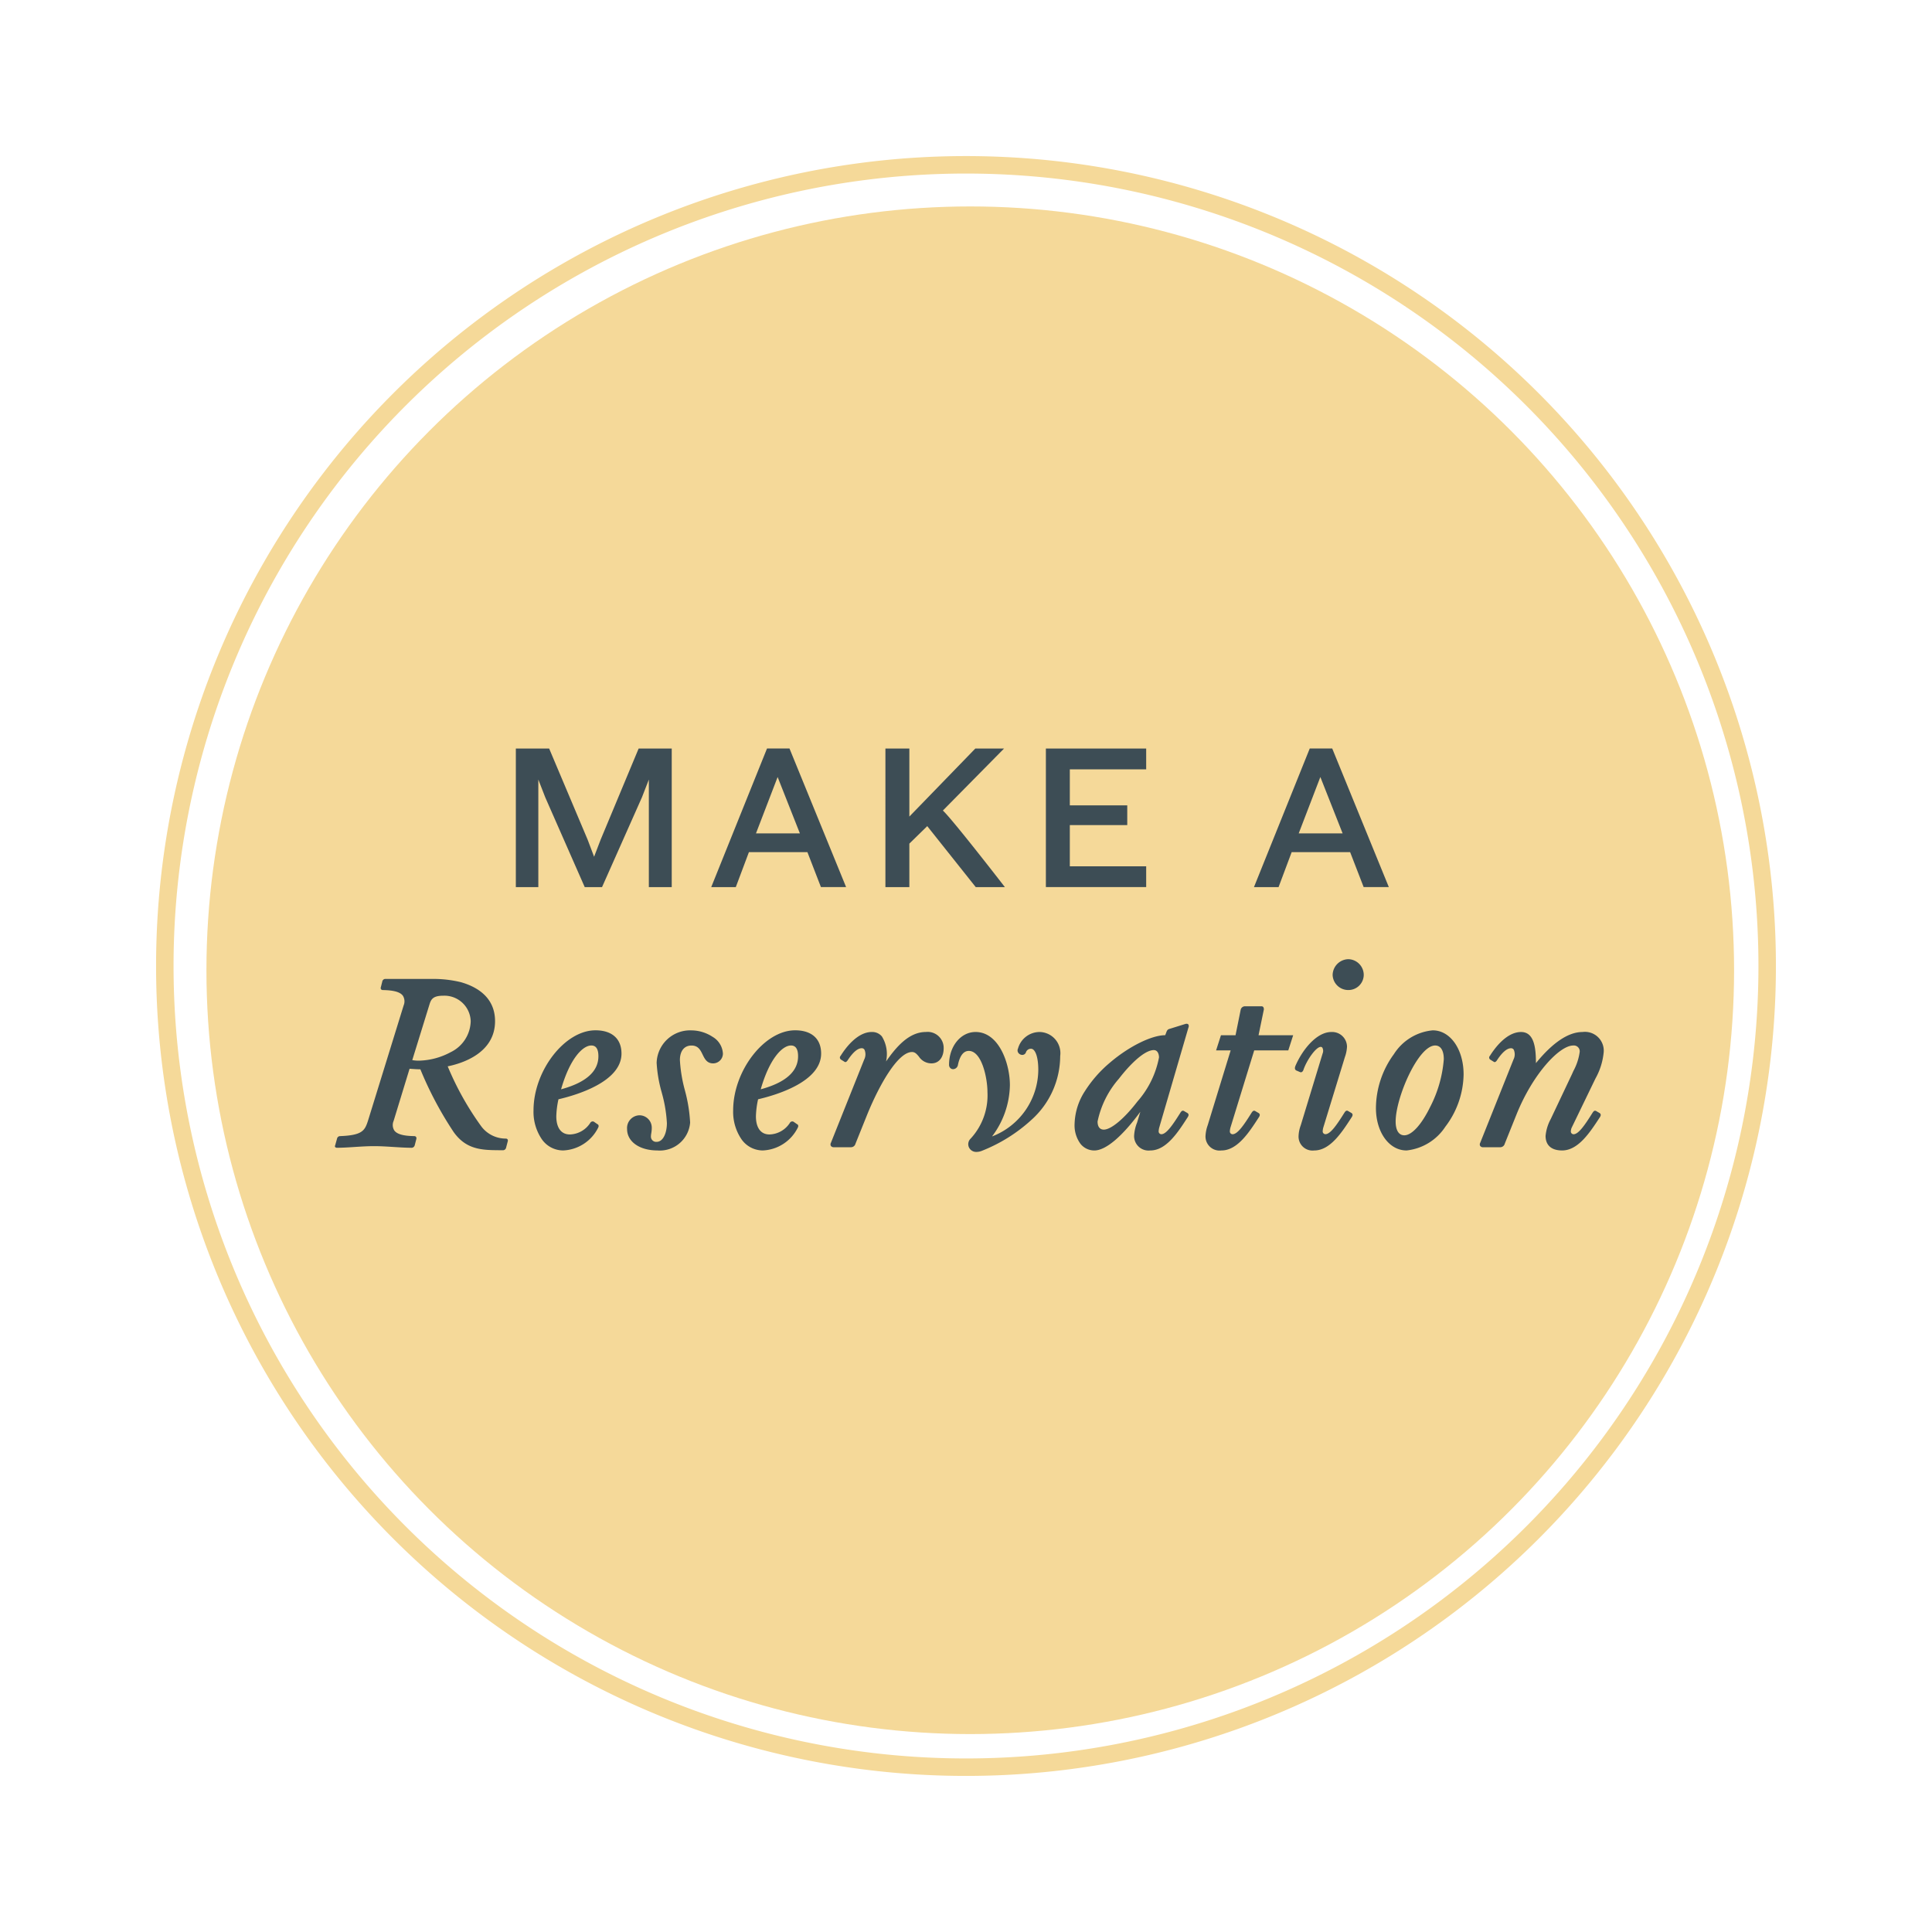
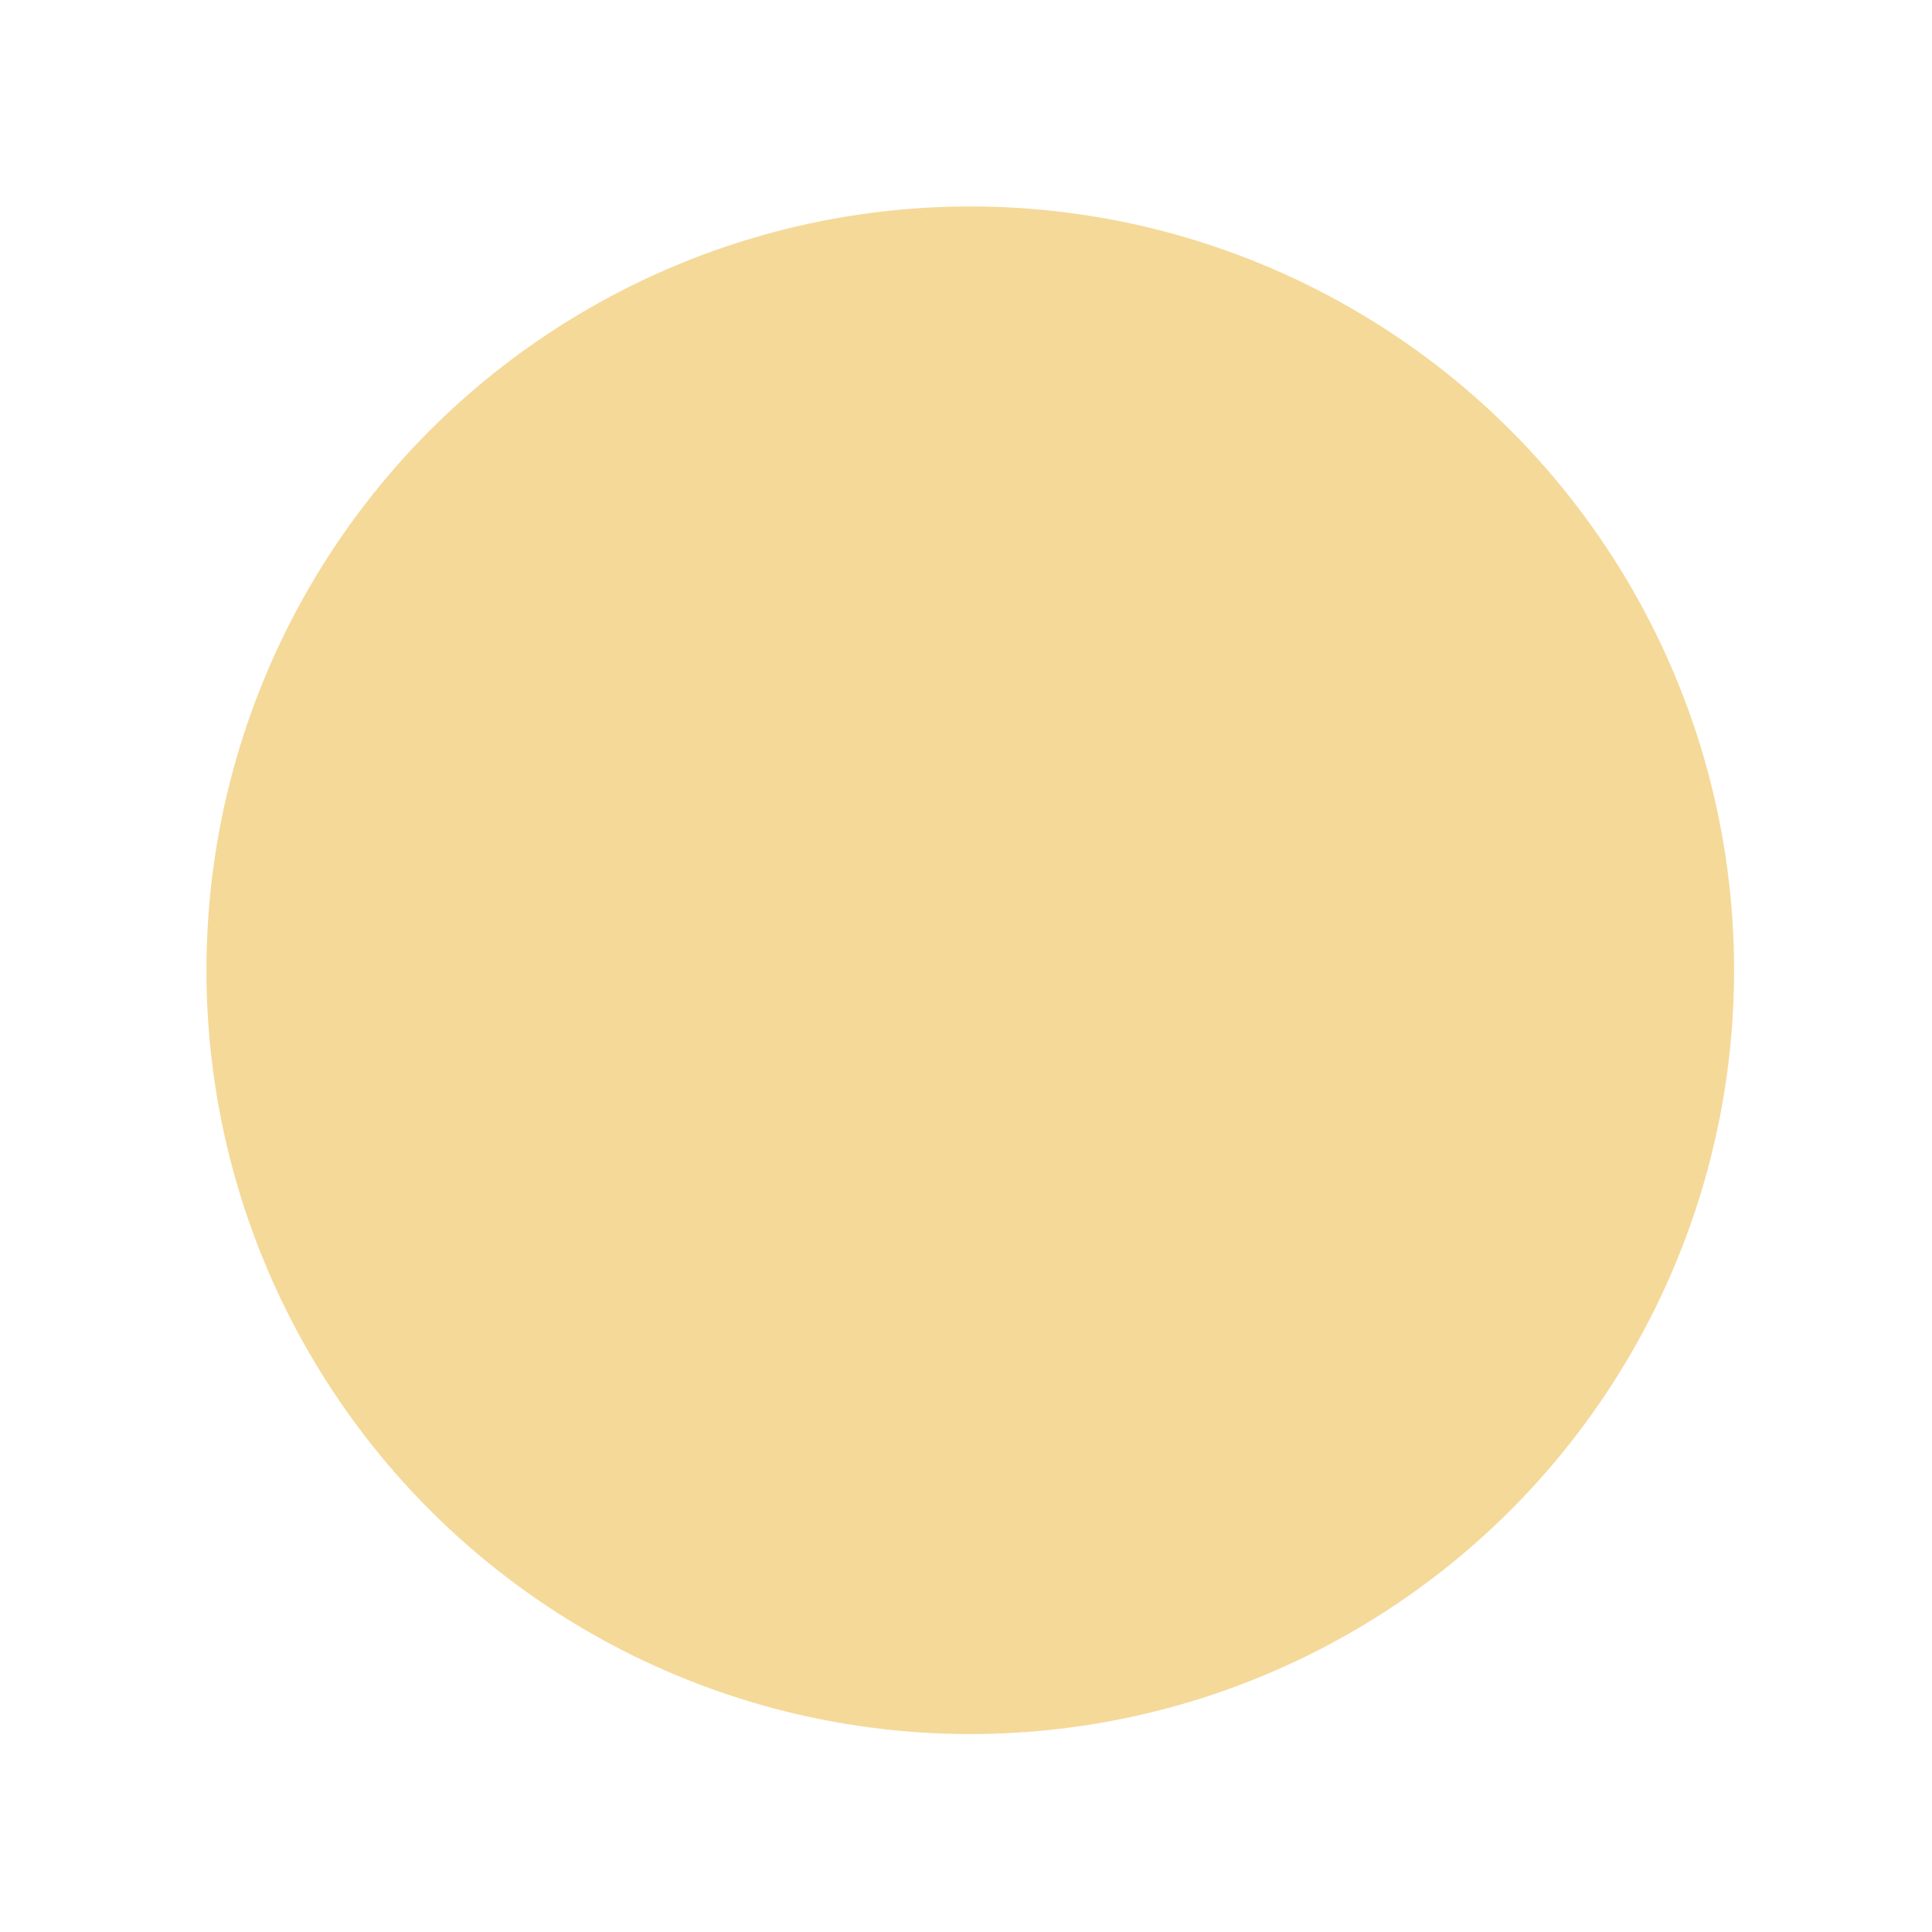
<svg xmlns="http://www.w3.org/2000/svg" width="185.68" height="185.68" viewBox="0 0 185.68 185.68">
  <defs>
    <filter id="Oval_Copy_2" x="0" y="0" width="185.68" height="185.68" filterUnits="userSpaceOnUse">
      <feOffset dy="2" input="SourceAlpha" />
      <feGaussianBlur stdDeviation="5" result="blur" />
      <feFlood flood-opacity="0.098" />
      <feComposite operator="in" in2="blur" />
      <feComposite in="SourceGraphic" />
    </filter>
    <filter id="Oval_Copy" x="4.84" y="4.84" width="176.819" height="176.819" filterUnits="userSpaceOnUse">
      <feOffset dy="2" input="SourceAlpha" />
      <feGaussianBlur stdDeviation="5" result="blur-2" />
      <feFlood flood-opacity="0.098" />
      <feComposite operator="in" in2="blur-2" />
      <feComposite in="SourceGraphic" />
    </filter>
  </defs>
  <g id="Reservation_Button" data-name="Reservation Button" transform="translate(-0.16 13.84)">
    <g transform="matrix(1, 0, 0, 1, 0.16, -13.84)" filter="url(#Oval_Copy_2)">
-       <path id="Oval_Copy_2-2" data-name="Oval Copy 2" d="M77,0A77,77,0,1,1,0,77,77,77,0,0,1,77,0Z" transform="translate(15.84 13.84)" fill="none" stroke="#f5d999" stroke-linecap="square" stroke-width="1.68" />
-     </g>
+       </g>
    <g id="Group_114" data-name="Group 114">
      <g transform="matrix(1, 0, 0, 1, 0.16, -13.84)" filter="url(#Oval_Copy)">
        <circle id="Oval_Copy-2" data-name="Oval Copy" cx="73.409" cy="73.409" r="73.409" transform="translate(19.84 17.84)" fill="#f5d999" />
      </g>
-       <path id="Exclusion_1" data-name="Exclusion 1" d="M6321.017,3282.868a.767.767,0,0,1-.748-.471.74.74,0,0,1,.182-.813,6.128,6.128,0,0,0,1.611-4.471c0-1.335-.542-3.952-1.793-3.952-.5,0-.852.446-1.041,1.326a.488.488,0,0,1-.464.429.383.383,0,0,1-.272-.11.437.437,0,0,1-.121-.319c0-1.764,1.119-3.145,2.548-3.145,2.253,0,3.3,3.041,3.3,5.1a8.389,8.389,0,0,1-1.717,4.939,6.907,6.907,0,0,0,4.446-6.4c0-1.213-.282-2.028-.7-2.028a.5.5,0,0,0-.494.364.37.37,0,0,1-.344.229.475.475,0,0,1-.393-.219.4.4,0,0,1-.017-.4,2.166,2.166,0,0,1,2.053-1.585,2.036,2.036,0,0,1,2,2.313,8.267,8.267,0,0,1-2.752,6.121,15.415,15.415,0,0,1-4.762,2.981A1.393,1.393,0,0,1,6321.017,3282.868Zm56.27-.141c-1.022,0-1.585-.5-1.585-1.4a4.2,4.2,0,0,1,.493-1.613l2.055-4.342c.034-.077.07-.156.106-.237l.024-.054a5.369,5.369,0,0,0,.6-1.815.563.563,0,0,0-.623-.625c-1.323,0-3.891,2.733-5.461,6.656l-1.118,2.783a.448.448,0,0,1-.442.338H6369.7a.322.322,0,0,1-.284-.126.3.3,0,0,1,0-.29l3.2-8.009a1.108,1.108,0,0,0,.027-.949.3.3,0,0,0-.261-.141c-.385,0-.832.376-1.326,1.118-.059.1-.151.215-.25.215a.141.141,0,0,1-.088-.034l-.338-.208a.251.251,0,0,1-.1-.18.241.241,0,0,1,.075-.183c.428-.687,1.578-2.287,2.99-2.287,1.26,0,1.43,1.511,1.43,2.99,1.618-1.984,3.124-2.99,4.473-2.99a1.809,1.809,0,0,1,2.027,2.053,6.375,6.375,0,0,1-.78,2.418l-2.289,4.732a1.034,1.034,0,0,0-.077.338.267.267,0,0,0,.26.285c.491,0,1.115-.93,1.819-2.053.092-.146.167-.209.249-.209a.261.261,0,0,1,.142.052l.312.182c.111.09.12.208.026.364l-.055.085C6379.966,3280.988,6378.84,3282.728,6377.287,3282.728Zm-14.95,0c-1.675,0-2.939-1.755-2.939-4.082a8.854,8.854,0,0,1,1.726-5.173,4.951,4.951,0,0,1,3.735-2.288c1.69,0,2.964,1.822,2.964,4.238a8.493,8.493,0,0,1-1.758,5.028A5.09,5.09,0,0,1,6362.337,3282.728Zm2.756-10.088c-1.63,0-3.8,5.013-3.8,7.306,0,.843.3,1.326.831,1.326.73,0,1.669-1.038,2.512-2.776a12.006,12.006,0,0,0,1.284-4.531C6365.924,3273.123,6365.621,3272.64,6365.093,3272.64Zm-11.622,10.088a1.34,1.34,0,0,1-1.508-1.4,3.346,3.346,0,0,1,.208-1.016l.008-.025q.036-.115.071-.233l2.027-6.656a.645.645,0,0,0-.025-.541.188.188,0,0,0-.156-.084c-.46,0-1.342,1.266-1.666,2.21-.035.107-.12.232-.244.232a.21.21,0,0,1-.094-.023l-.363-.156c-.156-.1-.129-.262-.077-.416.675-1.577,2.045-3.275,3.458-3.275a1.426,1.426,0,0,1,1.507,1.4,3.389,3.389,0,0,1-.206,1.017v0l-.005.017c-.024.078-.048.156-.072.237l-2,6.526a1.712,1.712,0,0,0-.053.338.267.267,0,0,0,.259.285c.493,0,1.117-.93,1.821-2.053.091-.146.165-.209.248-.209a.259.259,0,0,1,.141.052l.312.182c.113.09.121.206.026.364l-.058.09C6356.122,3280.99,6355,3282.728,6353.471,3282.728Zm-8.918,0a1.353,1.353,0,0,1-1.534-1.4,3.593,3.593,0,0,1,.213-1.033c.025-.081.051-.164.073-.241l2.131-6.943h-1.4l.468-1.456h1.4l.494-2.444a.423.423,0,0,1,.442-.338h1.56a.21.21,0,0,1,.17.073.381.381,0,0,1,.039.317l-.493,2.391h3.328l-.469,1.456H6347.7l-2.289,7.438a1.8,1.8,0,0,0-.053.338.268.268,0,0,0,.261.285c.492,0,1.115-.93,1.819-2.053.092-.146.167-.209.25-.209a.255.255,0,0,1,.141.052l.313.182c.113.091.121.206.025.364l-.054.083C6347.207,3280.987,6346.081,3282.728,6344.552,3282.728Zm-6.837,0a1.389,1.389,0,0,1-1.56-1.4,3.947,3.947,0,0,1,.285-1.275l.313-1.04c-1.762,2.4-3.332,3.717-4.42,3.717a1.691,1.691,0,0,1-1.339-.65,3,3,0,0,1-.559-1.9,6.065,6.065,0,0,1,1-3.164,11.907,11.907,0,0,1,2.4-2.728c1.815-1.552,4-2.636,5.31-2.636l.1-.26c.079-.234.157-.312.365-.363l1.507-.469a.557.557,0,0,1,.075-.006.213.213,0,0,1,.182.072.343.343,0,0,1,0,.3l-2.809,9.62a1.784,1.784,0,0,0-.051.338.267.267,0,0,0,.259.285c.491,0,1.115-.93,1.821-2.053.091-.146.166-.209.249-.209a.255.255,0,0,1,.141.052l.313.182c.113.09.121.206.026.364l-.055.085C6340.369,3280.987,6339.242,3282.728,6337.715,3282.728Zm.338-9.646c-.921,0-2.333,1.416-3.348,2.74a9.032,9.032,0,0,0-2.061,4.124c0,.5.212.78.6.78.7,0,1.969-1.06,3.227-2.7a8.9,8.9,0,0,0,2.077-4.24C6338.546,3273.46,6338.417,3273.082,6338.053,3273.082Zm-37.6,9.646a2.507,2.507,0,0,1-2.032-1.076,4.676,4.676,0,0,1-.8-2.771c0-3.812,3-7.7,5.955-7.7,1.586,0,2.5.815,2.5,2.236,0,2.687-4.237,3.968-6.059,4.394a8.464,8.464,0,0,0-.208,1.638c0,1.107.474,1.742,1.3,1.742a2.415,2.415,0,0,0,1.949-1.092.289.289,0,0,1,.243-.162.28.28,0,0,1,.123.031l.338.236a.162.162,0,0,1,.1.1.275.275,0,0,1-.02.214A3.946,3.946,0,0,1,6300.457,3282.728Zm2.729-10.088c-.85,0-2.08,1.3-2.911,4.212,2.381-.645,3.589-1.711,3.589-3.171C6303.863,3272.99,6303.635,3272.64,6303.186,3272.64Zm-12.842,10.088c-1.715,0-2.913-.844-2.913-2.053a1.224,1.224,0,0,1,1.2-1.326,1.185,1.185,0,0,1,1.171,1.2,2.855,2.855,0,0,1-.047.531,1.666,1.666,0,0,0-.032.3.5.5,0,0,0,.546.521c.648,0,.988-.9.988-1.794a13.311,13.311,0,0,0-.5-2.956v-.007a12.929,12.929,0,0,1-.486-2.836,3.217,3.217,0,0,1,3.354-3.12,3.757,3.757,0,0,1,2.025.621,1.989,1.989,0,0,1,.991,1.615.949.949,0,0,1-.936.937c-.6,0-.812-.429-1.013-.844-.208-.43-.423-.873-1.067-.873-.7,0-1.118.525-1.118,1.4a13.905,13.905,0,0,0,.483,2.916v.005a14.713,14.713,0,0,1,.5,3.084A2.923,2.923,0,0,1,6290.343,3282.728Zm-9.075,0a2.5,2.5,0,0,1-2.031-1.076,4.677,4.677,0,0,1-.8-2.771c0-3.812,3-7.7,5.955-7.7,1.585,0,2.5.815,2.5,2.236,0,2.688-4.235,3.969-6.057,4.394a8.432,8.432,0,0,0-.208,1.638c0,1.107.474,1.742,1.3,1.742a2.416,2.416,0,0,0,1.951-1.092.289.289,0,0,1,.242-.162.275.275,0,0,1,.122.031l.338.236a.164.164,0,0,1,.1.1.274.274,0,0,1-.02.214A3.946,3.946,0,0,1,6281.268,3282.728Zm2.73-10.088c-.85,0-2.08,1.3-2.912,4.212,2.38-.645,3.587-1.712,3.587-3.171C6284.674,3272.99,6284.447,3272.64,6284,3272.64Zm-8.936,10.063c-1.73,0-3.146-.128-4.3-1.743a34.514,34.514,0,0,1-3.2-6.031h0c-.283,0-.5-.016-.782-.035l-.255-.018-1.535,5.019a.991.991,0,0,0,.066.912c.257.354.864.527,1.91.543a.231.231,0,0,1,.177.069.255.255,0,0,1,.031.216l-.155.6a.321.321,0,0,1-.364.234c-.472,0-1.027-.035-1.615-.072h-.008c-.644-.041-1.3-.083-1.912-.083-.639,0-1.285.042-1.91.082-.58.038-1.127.073-1.628.073a.246.246,0,0,1-.212-.072.168.168,0,0,1,.005-.162l.181-.65a.3.3,0,0,1,.287-.234c2.136-.08,2.376-.529,2.678-1.456l3.432-11.1a1.022,1.022,0,0,0-.07-.936c-.26-.356-.874-.529-1.932-.546a.221.221,0,0,1-.167-.074.236.236,0,0,1-.016-.213l.131-.519a.3.3,0,0,1,.338-.261h4.393a11.14,11.14,0,0,1,2.834.312c1.495.428,3.276,1.424,3.276,3.744,0,3.087-3.182,4.065-4.55,4.342a28.182,28.182,0,0,0,3.25,5.8,2.931,2.931,0,0,0,2.34,1.144.208.208,0,0,1,.155.067.223.223,0,0,1,.027.193l-.157.6a.314.314,0,0,1-.338.26h-.407Zm-5.313-14.846c-.968,0-1.155.349-1.3.806l-1.664,5.383a3.338,3.338,0,0,0,.7.051,6.714,6.714,0,0,0,2.994-.816,3.392,3.392,0,0,0,1.921-2.98A2.527,2.527,0,0,0,6269.75,3267.856Zm39.182,14.561H6307.3a.323.323,0,0,1-.285-.127.3.3,0,0,1,0-.29l3.2-8.009a1.108,1.108,0,0,0,.027-.949.3.3,0,0,0-.261-.141c-.385,0-.832.376-1.326,1.118-.06.1-.151.215-.25.215a.141.141,0,0,1-.088-.034l-.338-.208a.252.252,0,0,1-.1-.18.241.241,0,0,1,.075-.183c.427-.687,1.575-2.287,2.99-2.287a1.215,1.215,0,0,1,.972.426,3.233,3.233,0,0,1,.4,2.407c.979-1.4,2.2-2.833,3.823-2.833a1.539,1.539,0,0,1,1.715,1.56c0,.884-.459,1.456-1.171,1.456a1.439,1.439,0,0,1-1.214-.657c-.2-.234-.364-.435-.656-.435-1.38,0-3.187,3.249-4.316,6.031l-1.119,2.783A.447.447,0,0,1,6308.932,3282.417Zm47.814-15.107a1.5,1.5,0,0,1-1.507-1.456,1.547,1.547,0,0,1,1.507-1.509,1.516,1.516,0,0,1,1.483,1.509A1.471,1.471,0,0,1,6356.746,3267.31Zm-42.187-9.893h-2.3V3244.1h2.3v6.539l6.34-6.539h2.761l-5.88,5.959c.864.788,5.431,6.676,5.948,7.345l.011.014-2.8,0-4.661-5.86-1.72,1.68v4.18Zm-35.66,0h-2.159V3244.1h3.2l3.7,8.76.62,1.64.62-1.621,3.661-8.779h3.181v13.319h-2.2v-10.339l-.66,1.7-3.84,8.64h-1.661l-3.8-8.64-.661-1.7v10.339Zm71.141,0h-2.36l5.36-13.32h2.161l5.439,13.318h-2.419l-1.3-3.36H6351.3l-1.259,3.36Zm4.02-10.581h0l-2.08,5.419h4.22l-2.14-5.42Zm-56.181,10.581h-2.36l5.36-13.32h2.161l5.44,13.318h-2.419l-1.3-3.36h-5.62l-1.261,3.36Zm4.021-10.581h0l-2.081,5.419h4.22l-2.14-5.42Zm35.42,10.58h-9.639V3244.1h9.639v2h-7.339v3.459h5.52v1.9h-5.52v3.959h7.339v2Z" transform="translate(-6227 -3186)" fill="#3d4d55" stroke="rgba(0,0,0,0)" stroke-miterlimit="10" stroke-width="1" />
    </g>
  </g>
</svg>